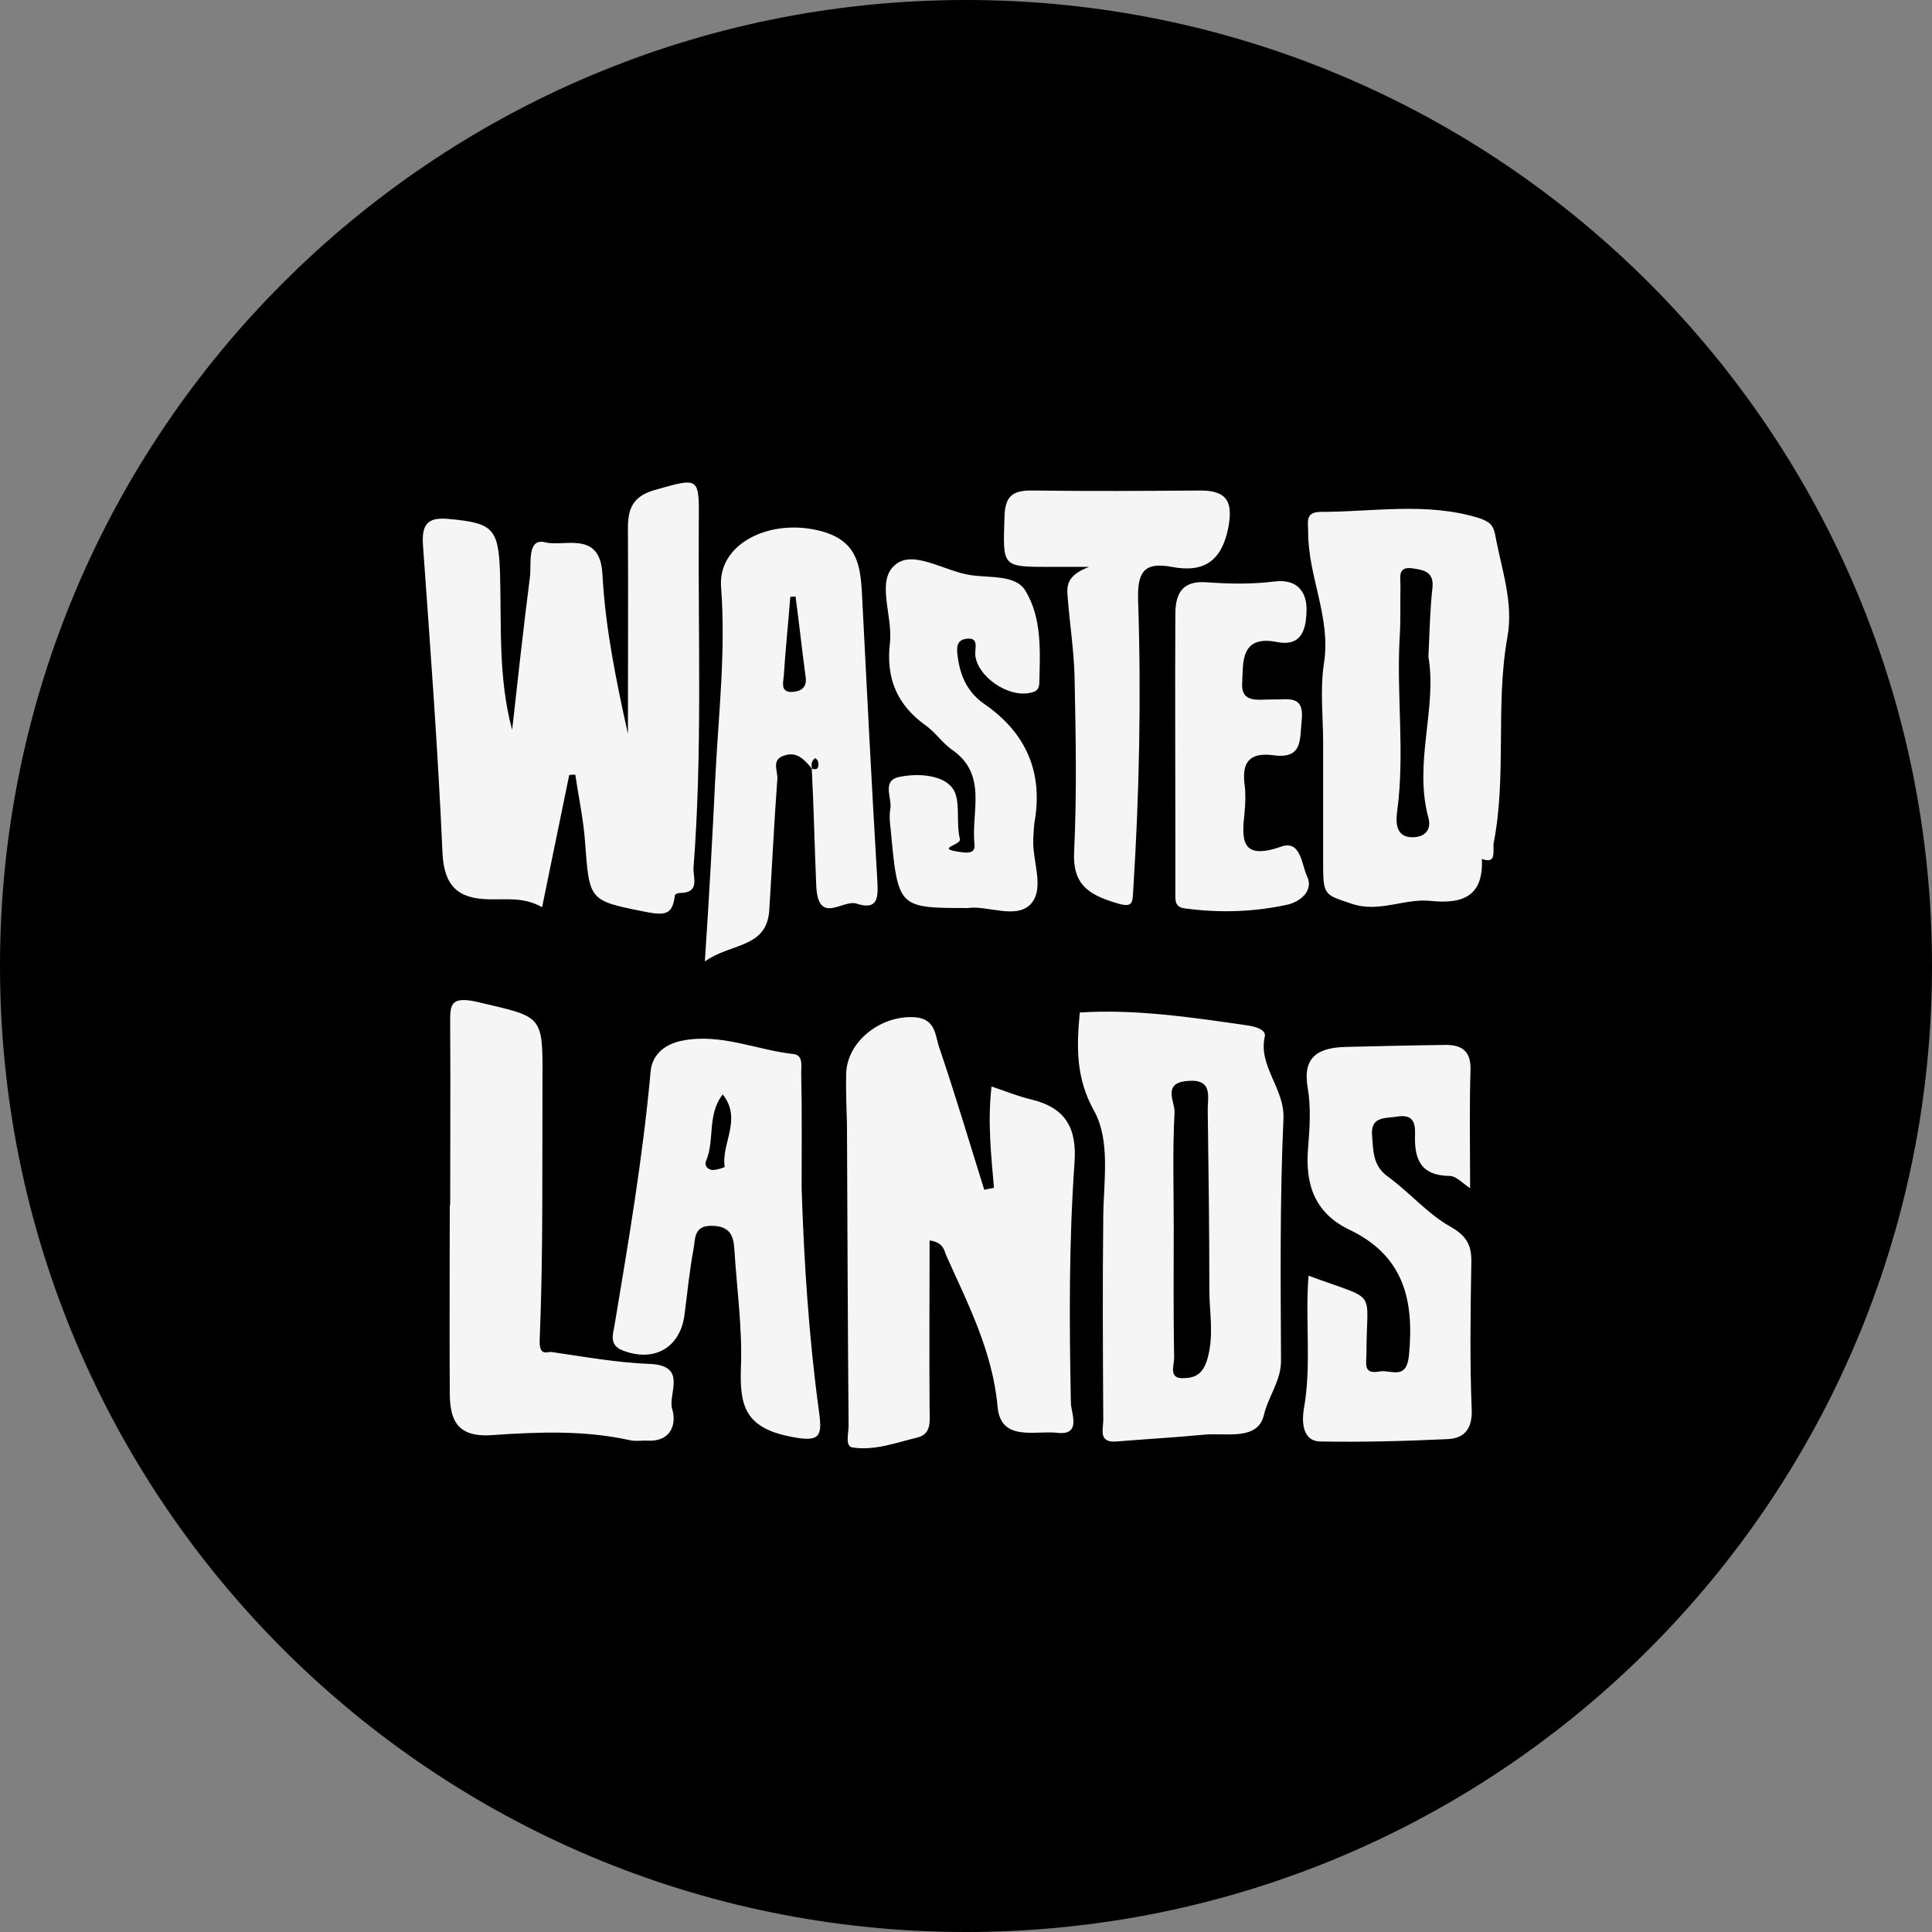
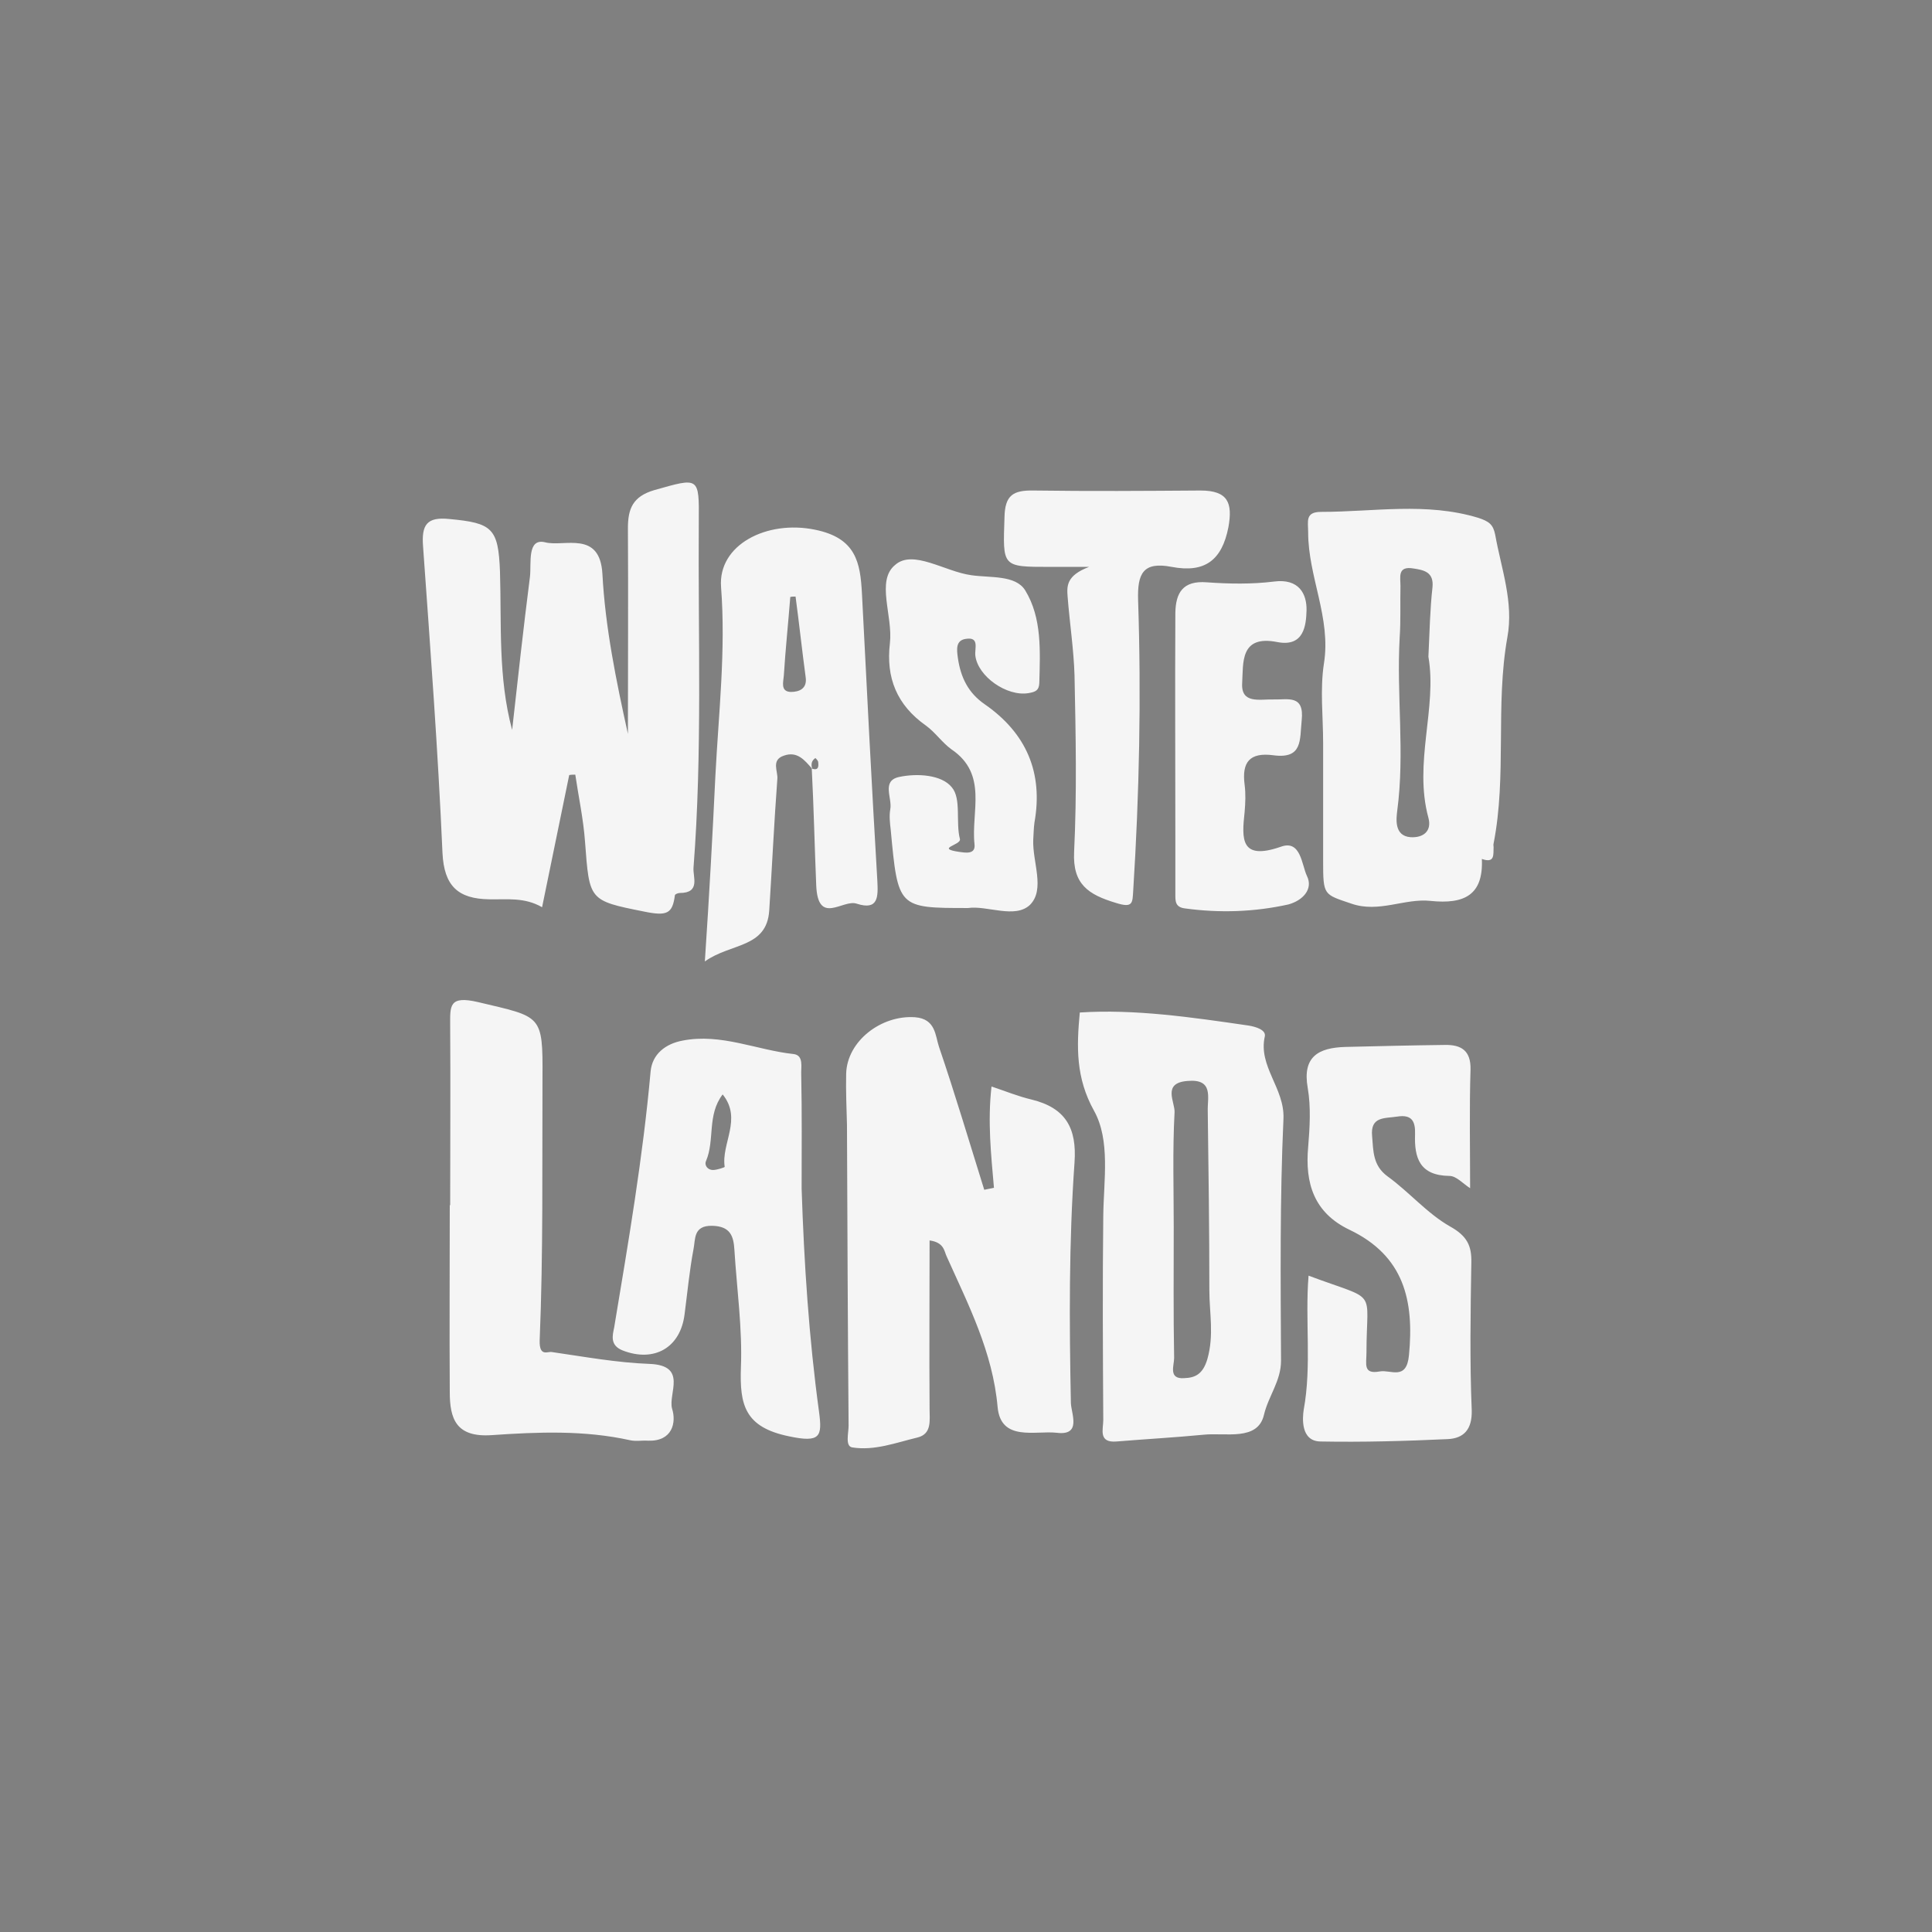
<svg xmlns="http://www.w3.org/2000/svg" width="100" height="100" viewBox="0 0 100 100" fill="none">
  <rect x="0" y="0" width="100" height="100" fill="#808080" stroke="none" />
  <g clip-path="url(#clip0_442_3230)">
-     <path d="M50 100C77.614 100 100 77.614 100 50C100 22.386 77.614 0 50 0C22.386 0 0 22.386 0 50C0 77.614 22.386 100 50 100Z" fill="black" />
    <path d="M22.903 44.152C22.672 38.847 22.274 33.562 21.897 28.277C21.813 27.171 22.085 26.741 23.259 26.864C25.481 27.069 25.795 27.335 25.879 29.588C25.963 32.312 25.774 35.057 26.508 37.781C26.801 35.139 27.094 32.497 27.43 29.854C27.513 29.178 27.262 27.826 28.226 28.072C29.211 28.318 31.055 27.437 31.181 29.711C31.328 32.476 31.894 35.242 32.501 37.986C32.501 34.443 32.522 30.899 32.501 27.335C32.501 26.331 32.753 25.696 33.864 25.369C36.19 24.713 36.19 24.652 36.169 27.007C36.127 32.968 36.358 38.949 35.896 44.91C35.855 45.381 36.274 46.221 35.184 46.221C35.1 46.221 34.932 46.282 34.932 46.343C34.807 47.286 34.534 47.429 33.34 47.183C30.468 46.61 30.51 46.61 30.28 43.558C30.196 42.39 29.945 41.243 29.777 40.096C29.672 40.096 29.567 40.096 29.462 40.117C29.001 42.349 28.54 44.602 28.058 46.958C27.136 46.425 26.214 46.569 25.334 46.548C23.699 46.528 22.987 45.852 22.903 44.152ZM53.396 56.913C52.704 56.749 52.055 56.483 51.321 56.237C51.112 58.06 51.3 59.781 51.447 61.481C51.279 61.522 51.112 61.542 50.944 61.583C50.169 59.105 49.435 56.626 48.597 54.168C48.408 53.595 48.429 52.734 47.36 52.652C45.621 52.529 43.839 53.881 43.797 55.581C43.776 56.462 43.818 57.343 43.839 58.224C43.86 63.406 43.881 68.609 43.923 73.791C43.923 74.18 43.735 74.856 44.112 74.918C45.264 75.102 46.375 74.672 47.486 74.406C48.24 74.221 48.115 73.525 48.115 72.931C48.094 70.043 48.115 67.155 48.115 64.205C48.869 64.308 48.869 64.758 48.995 65.024C50.127 67.544 51.384 69.981 51.636 72.829C51.803 74.631 53.585 74.037 54.695 74.16C55.995 74.324 55.45 73.177 55.429 72.624C55.345 68.466 55.324 64.308 55.617 60.17C55.743 58.388 55.156 57.343 53.396 56.913ZM66.432 57.896C66.243 62.075 66.285 66.253 66.306 70.432C66.306 71.477 65.656 72.255 65.426 73.218C65.111 74.611 63.435 74.139 62.282 74.262C60.794 74.406 59.285 74.488 57.797 74.611C56.833 74.693 57.105 73.976 57.105 73.504C57.084 69.981 57.064 66.458 57.105 62.935C57.126 61.092 57.483 59.023 56.623 57.486C55.68 55.786 55.722 54.189 55.89 52.407C58.719 52.222 61.674 52.652 64.629 53.083C65.007 53.144 65.53 53.308 65.468 53.636C65.111 55.192 66.494 56.319 66.432 57.896ZM62.596 66.786C62.596 63.693 62.554 60.6 62.513 57.507C62.492 56.81 62.827 55.827 61.465 55.95C60.123 56.053 60.836 57.056 60.794 57.589C60.689 59.555 60.752 61.522 60.752 63.488C60.752 65.762 60.731 68.015 60.773 70.289C60.773 70.678 60.459 71.395 61.297 71.333C61.863 71.313 62.261 71.128 62.492 70.35C62.848 69.101 62.596 67.954 62.596 66.786ZM78.021 32.988C77.392 36.511 78 40.137 77.308 43.66C77.288 43.722 77.308 43.783 77.308 43.844C77.288 44.213 77.392 44.705 76.701 44.459C76.785 46.323 75.8 46.815 74.039 46.63C72.698 46.487 71.377 47.265 69.952 46.774C68.506 46.282 68.485 46.364 68.485 44.541C68.485 42.513 68.485 40.485 68.485 38.457C68.485 37.085 68.318 35.692 68.527 34.34C68.905 31.985 67.71 29.854 67.71 27.56C67.71 26.987 67.542 26.495 68.381 26.495C71.105 26.495 73.809 25.983 76.512 26.802C77.078 26.987 77.288 27.151 77.392 27.683C77.707 29.445 78.356 31.165 78.021 32.988ZM73.159 29.424C72.321 29.281 72.488 29.875 72.488 30.326C72.467 31.227 72.509 32.108 72.446 33.009C72.279 35.979 72.719 38.969 72.321 41.96C72.279 42.329 72.132 43.271 73.012 43.333C73.662 43.373 74.123 43.025 73.934 42.329C73.159 39.482 74.395 36.634 73.934 33.992C73.997 32.661 74.018 31.534 74.144 30.407C74.228 29.609 73.704 29.506 73.159 29.424ZM42.393 73.074C42.561 74.344 42.477 74.692 40.842 74.344C38.537 73.873 38.286 72.706 38.349 70.801C38.432 68.773 38.139 66.725 38.013 64.697C37.971 63.98 37.804 63.468 36.861 63.447C35.876 63.427 36.001 64.144 35.896 64.656C35.687 65.762 35.582 66.888 35.435 68.015C35.226 69.756 33.864 70.534 32.229 69.899C31.558 69.633 31.705 69.121 31.789 68.711C32.522 64.308 33.277 59.904 33.675 55.459C33.759 54.557 34.45 54.025 35.331 53.861C37.322 53.472 39.166 54.352 41.073 54.557C41.618 54.619 41.45 55.254 41.471 55.623C41.513 57.589 41.492 59.555 41.492 61.522C41.618 65.373 41.869 69.244 42.393 73.074ZM37.405 56.647C36.588 57.712 37.007 59.002 36.546 60.088C36.441 60.313 36.63 60.559 36.902 60.559C37.112 60.559 37.531 60.416 37.51 60.395C37.322 59.187 38.432 57.917 37.405 56.647ZM42.247 45.811C42.163 43.804 42.121 41.776 42.016 39.768C41.639 39.338 41.262 38.867 40.57 39.113C39.899 39.338 40.277 39.932 40.235 40.321C40.067 42.575 39.962 44.848 39.816 47.122C39.69 49.088 37.825 48.801 36.483 49.764C36.714 46.303 36.882 43.23 37.028 40.157C37.196 36.901 37.573 33.664 37.322 30.387C37.154 28.195 39.69 26.905 42.184 27.417C44.3 27.847 44.531 29.096 44.615 30.735C44.866 35.692 45.118 40.629 45.411 45.586C45.453 46.405 45.474 47.142 44.342 46.774C43.63 46.528 42.33 47.941 42.247 45.811ZM41.702 35.057C41.513 33.664 41.366 32.271 41.178 30.878C41.094 30.878 40.989 30.878 40.905 30.899C40.8 32.251 40.654 33.623 40.57 34.975C40.549 35.282 40.381 35.795 40.926 35.815C41.366 35.815 41.785 35.651 41.702 35.057ZM42.351 39.461C42.351 39.379 42.267 39.297 42.205 39.236C41.995 39.379 41.974 39.563 42.037 39.789C42.372 39.891 42.372 39.666 42.351 39.461ZM76.156 65.352C76.177 64.492 75.946 63.98 75.066 63.488C73.871 62.812 72.949 61.706 71.818 60.887C71.063 60.334 71.084 59.596 71.021 58.818C70.916 57.773 71.671 57.896 72.321 57.794C73.096 57.671 73.264 58.06 73.243 58.715C73.201 59.924 73.473 60.846 75.024 60.866C75.38 60.866 75.737 61.276 76.093 61.501C76.093 59.412 76.051 57.384 76.114 55.356C76.135 54.394 75.653 54.066 74.773 54.086C73.054 54.107 71.357 54.148 69.638 54.189C68.255 54.23 67.396 54.68 67.689 56.319C67.857 57.302 67.794 58.347 67.71 59.371C67.542 61.235 68.003 62.771 69.848 63.652C72.677 65.004 73.201 67.319 72.928 70.145C72.803 71.477 71.985 70.883 71.419 70.985C70.539 71.149 70.728 70.596 70.728 70.022C70.728 66.602 71.398 67.4 67.731 66.028C67.542 68.363 67.899 70.678 67.479 72.972C67.417 73.382 67.312 74.59 68.339 74.611C70.539 74.652 72.74 74.59 74.94 74.488C75.758 74.447 76.198 73.996 76.177 73.013C76.072 70.453 76.114 67.912 76.156 65.352ZM33.633 70.596C31.936 70.534 30.259 70.227 28.561 69.981C28.352 69.94 27.912 70.248 27.933 69.387C28.121 64.861 28.058 60.334 28.079 55.786C28.1 52.489 28.037 52.652 24.768 51.874C23.217 51.505 23.301 52.079 23.301 53.083C23.322 56.176 23.301 59.289 23.301 62.382C23.301 62.382 23.301 62.382 23.28 62.382C23.28 65.598 23.259 68.834 23.28 72.05C23.28 73.423 23.594 74.406 25.439 74.283C27.828 74.119 30.238 74.017 32.627 74.549C32.92 74.611 33.235 74.549 33.549 74.57C34.807 74.611 35.016 73.627 34.786 72.91C34.576 72.132 35.603 70.678 33.633 70.596ZM46.061 33.296C45.851 35.078 46.417 36.491 47.926 37.556C48.408 37.904 48.764 38.437 49.246 38.785C51.154 40.076 50.252 42.022 50.441 43.701C50.504 44.254 49.938 44.131 49.624 44.09C48.408 43.906 49.749 43.742 49.687 43.435C49.456 42.554 49.77 41.346 49.267 40.752C48.743 40.096 47.465 40.014 46.522 40.219C45.621 40.424 46.187 41.305 46.082 41.878C46.019 42.226 46.061 42.595 46.103 42.943C46.48 46.999 46.48 46.999 50.106 46.999C51.091 46.856 52.537 47.572 53.312 46.835C54.108 46.036 53.438 44.623 53.48 43.476C53.501 43.169 53.501 42.882 53.543 42.575C54.004 39.994 53.123 37.945 50.965 36.45C50.106 35.856 49.728 35.057 49.582 34.074C49.519 33.623 49.456 33.152 49.98 33.07C50.713 32.947 50.441 33.562 50.483 33.931C50.609 35.016 52.118 36.061 53.228 35.877C53.606 35.815 53.773 35.733 53.794 35.364C53.836 33.705 53.941 31.985 53.061 30.551C52.558 29.752 51.258 29.916 50.273 29.772C48.911 29.588 47.255 28.421 46.333 29.24C45.327 30.059 46.228 31.882 46.061 33.296ZM54.339 29.342C54.821 29.342 55.303 29.342 56.372 29.342C55.177 29.793 55.219 30.346 55.261 30.899C55.366 32.251 55.576 33.603 55.617 34.955C55.68 38.007 55.743 41.059 55.596 44.09C55.513 45.77 56.33 46.303 57.755 46.733C58.656 47.02 58.614 46.733 58.656 46.077C58.971 41.079 59.075 36.081 58.908 31.063C58.866 29.691 59.159 29.055 60.647 29.342C62.366 29.67 63.246 28.994 63.581 27.294C63.812 26.024 63.56 25.389 62.135 25.389C59.264 25.41 56.393 25.43 53.501 25.389C52.432 25.369 52.013 25.635 51.992 26.782C51.908 29.342 51.845 29.342 54.339 29.342ZM67.647 45.34C67.375 44.766 67.333 43.455 66.306 43.824C64.189 44.562 64.273 43.414 64.42 42.042C64.462 41.571 64.483 41.079 64.42 40.608C64.273 39.461 64.671 38.928 65.908 39.092C67.438 39.297 67.27 38.294 67.375 37.29C67.521 35.938 66.662 36.225 65.908 36.204C65.216 36.184 64.231 36.45 64.294 35.364C64.357 34.32 64.168 32.845 66.117 33.234C67.5 33.5 67.605 32.353 67.626 31.596C67.647 30.735 67.228 29.936 65.95 30.1C64.797 30.244 63.623 30.223 62.471 30.141C61.213 30.039 60.857 30.694 60.836 31.718C60.815 35.61 60.836 39.502 60.836 43.394C60.836 44.357 60.836 45.299 60.836 46.262C60.836 46.63 60.815 46.958 61.339 47.02C63.141 47.265 64.923 47.204 66.683 46.815C67.438 46.61 67.982 46.016 67.647 45.34Z" fill="#F5F5F5" />
  </g>
  <defs>
    <clipPath id="clip0_442_3230">
      <rect width="100" height="100" fill="white" />
    </clipPath>
  </defs>
</svg>